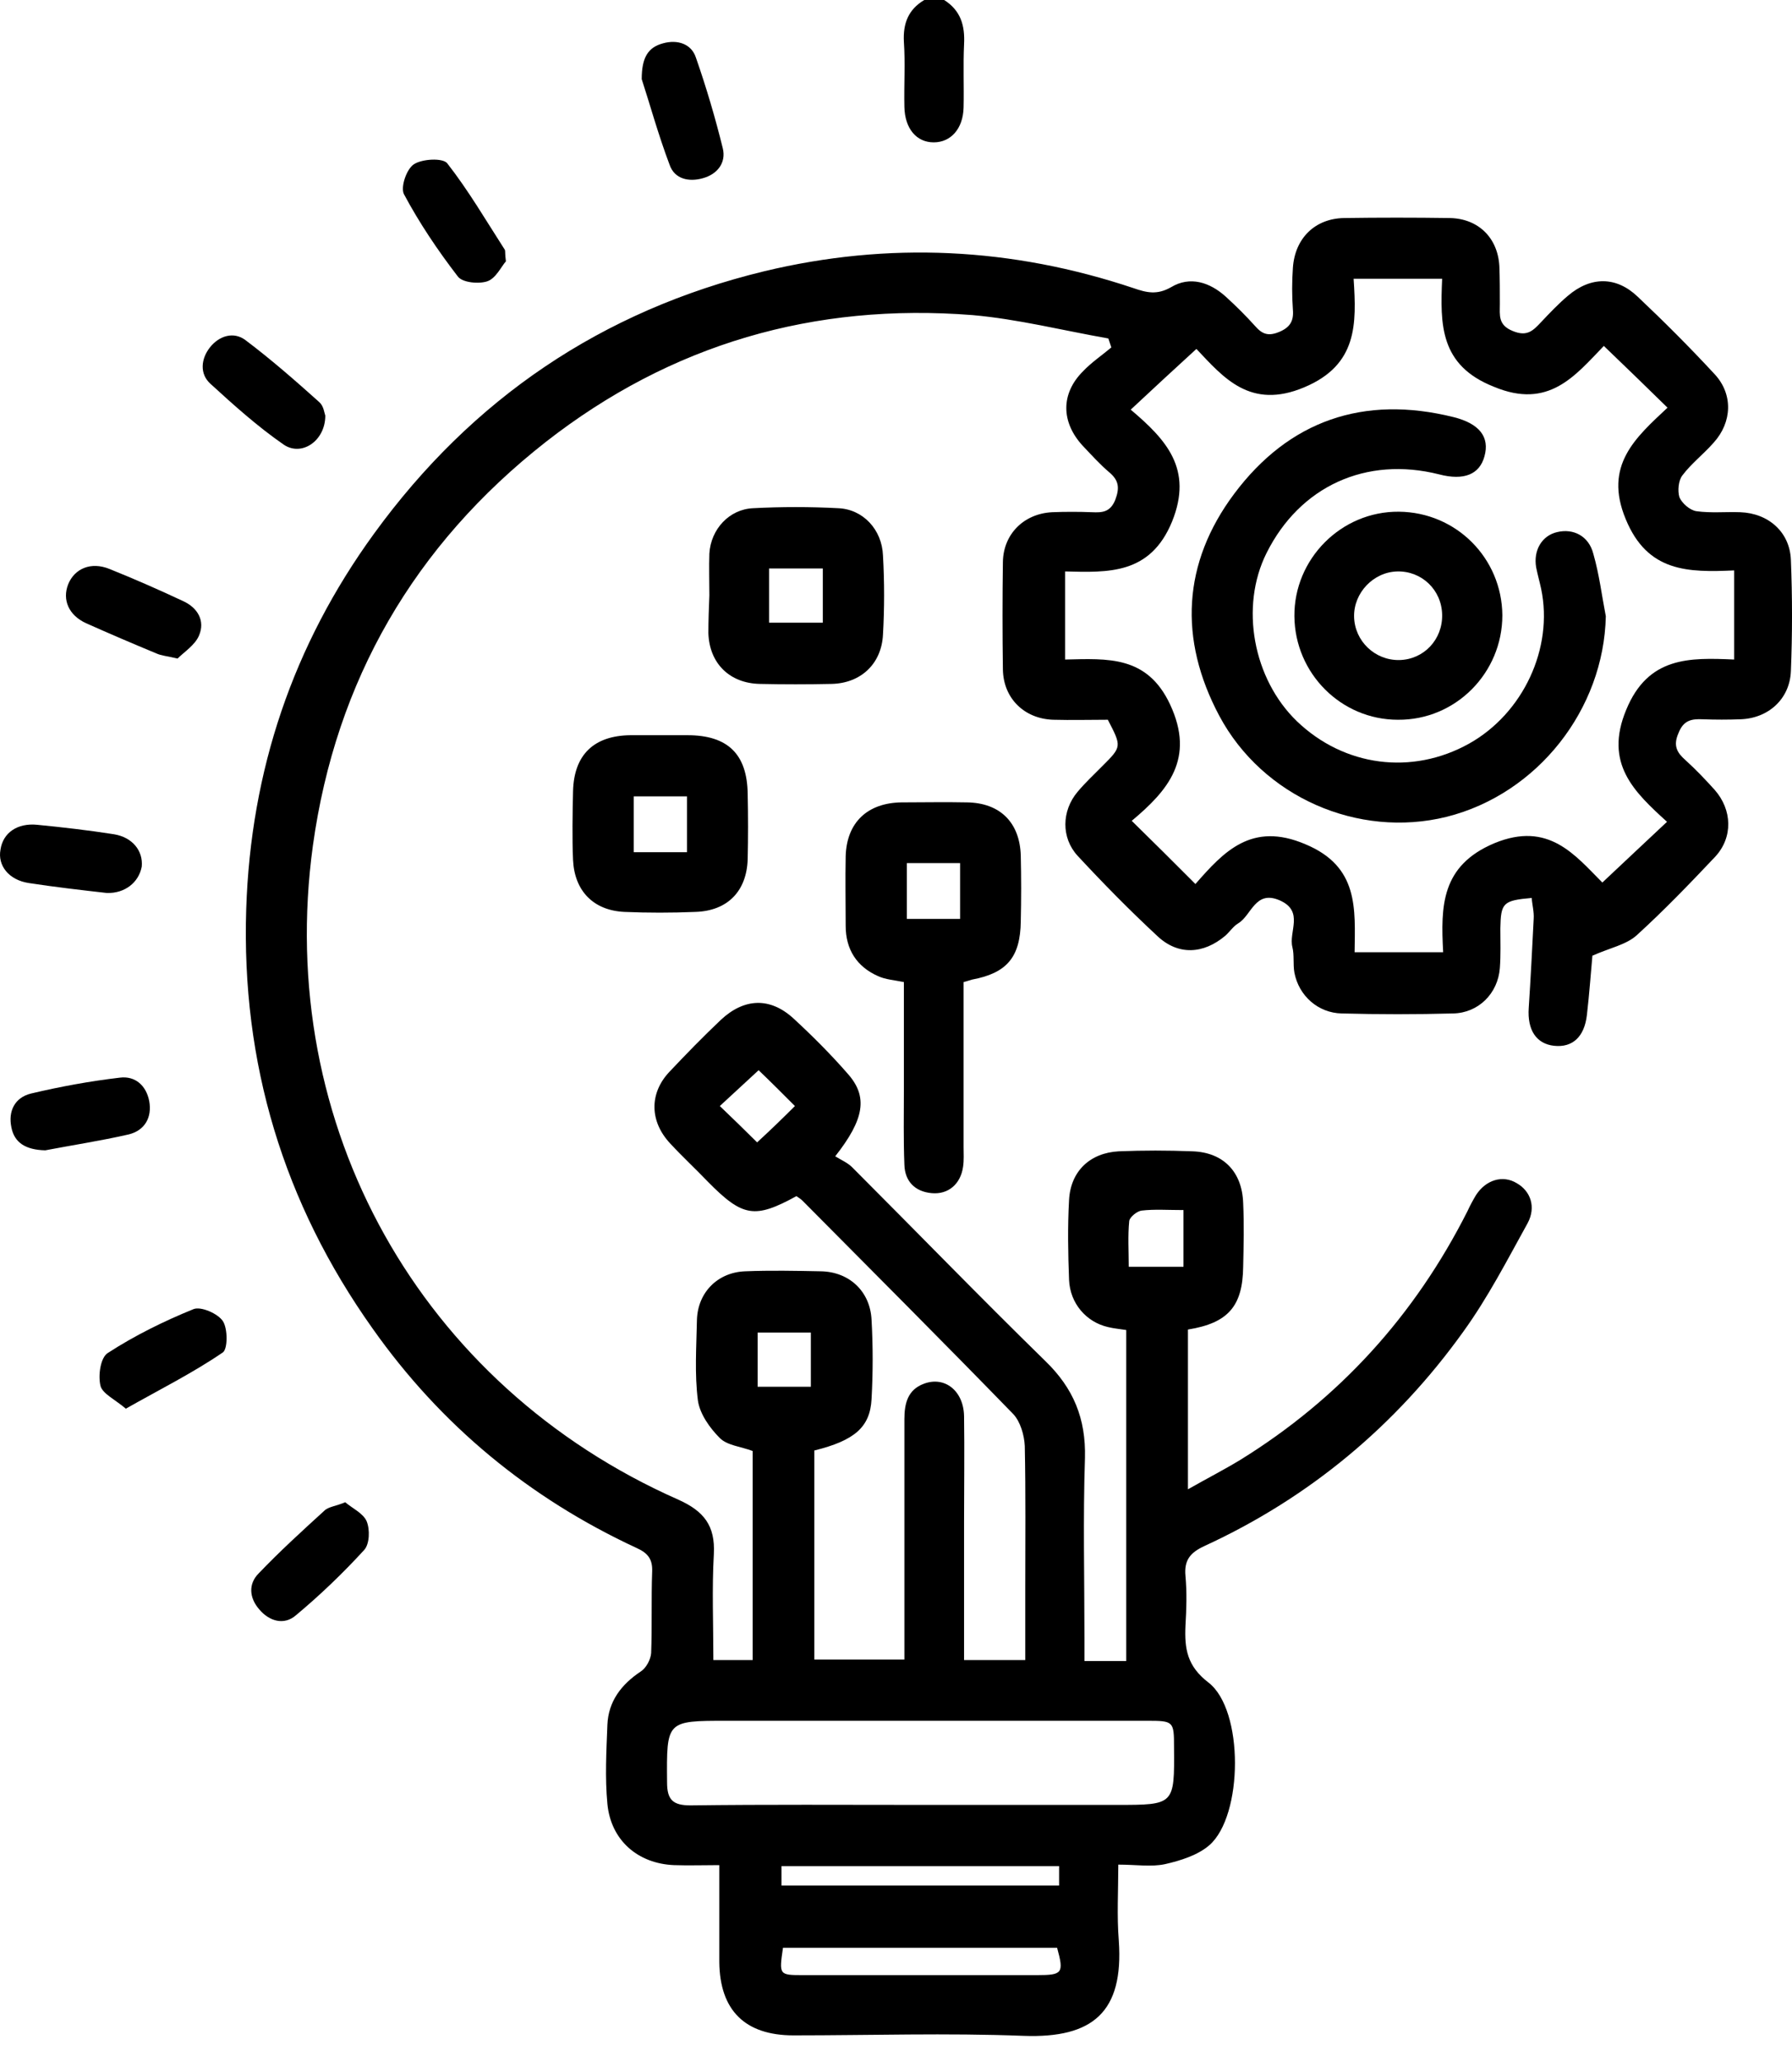
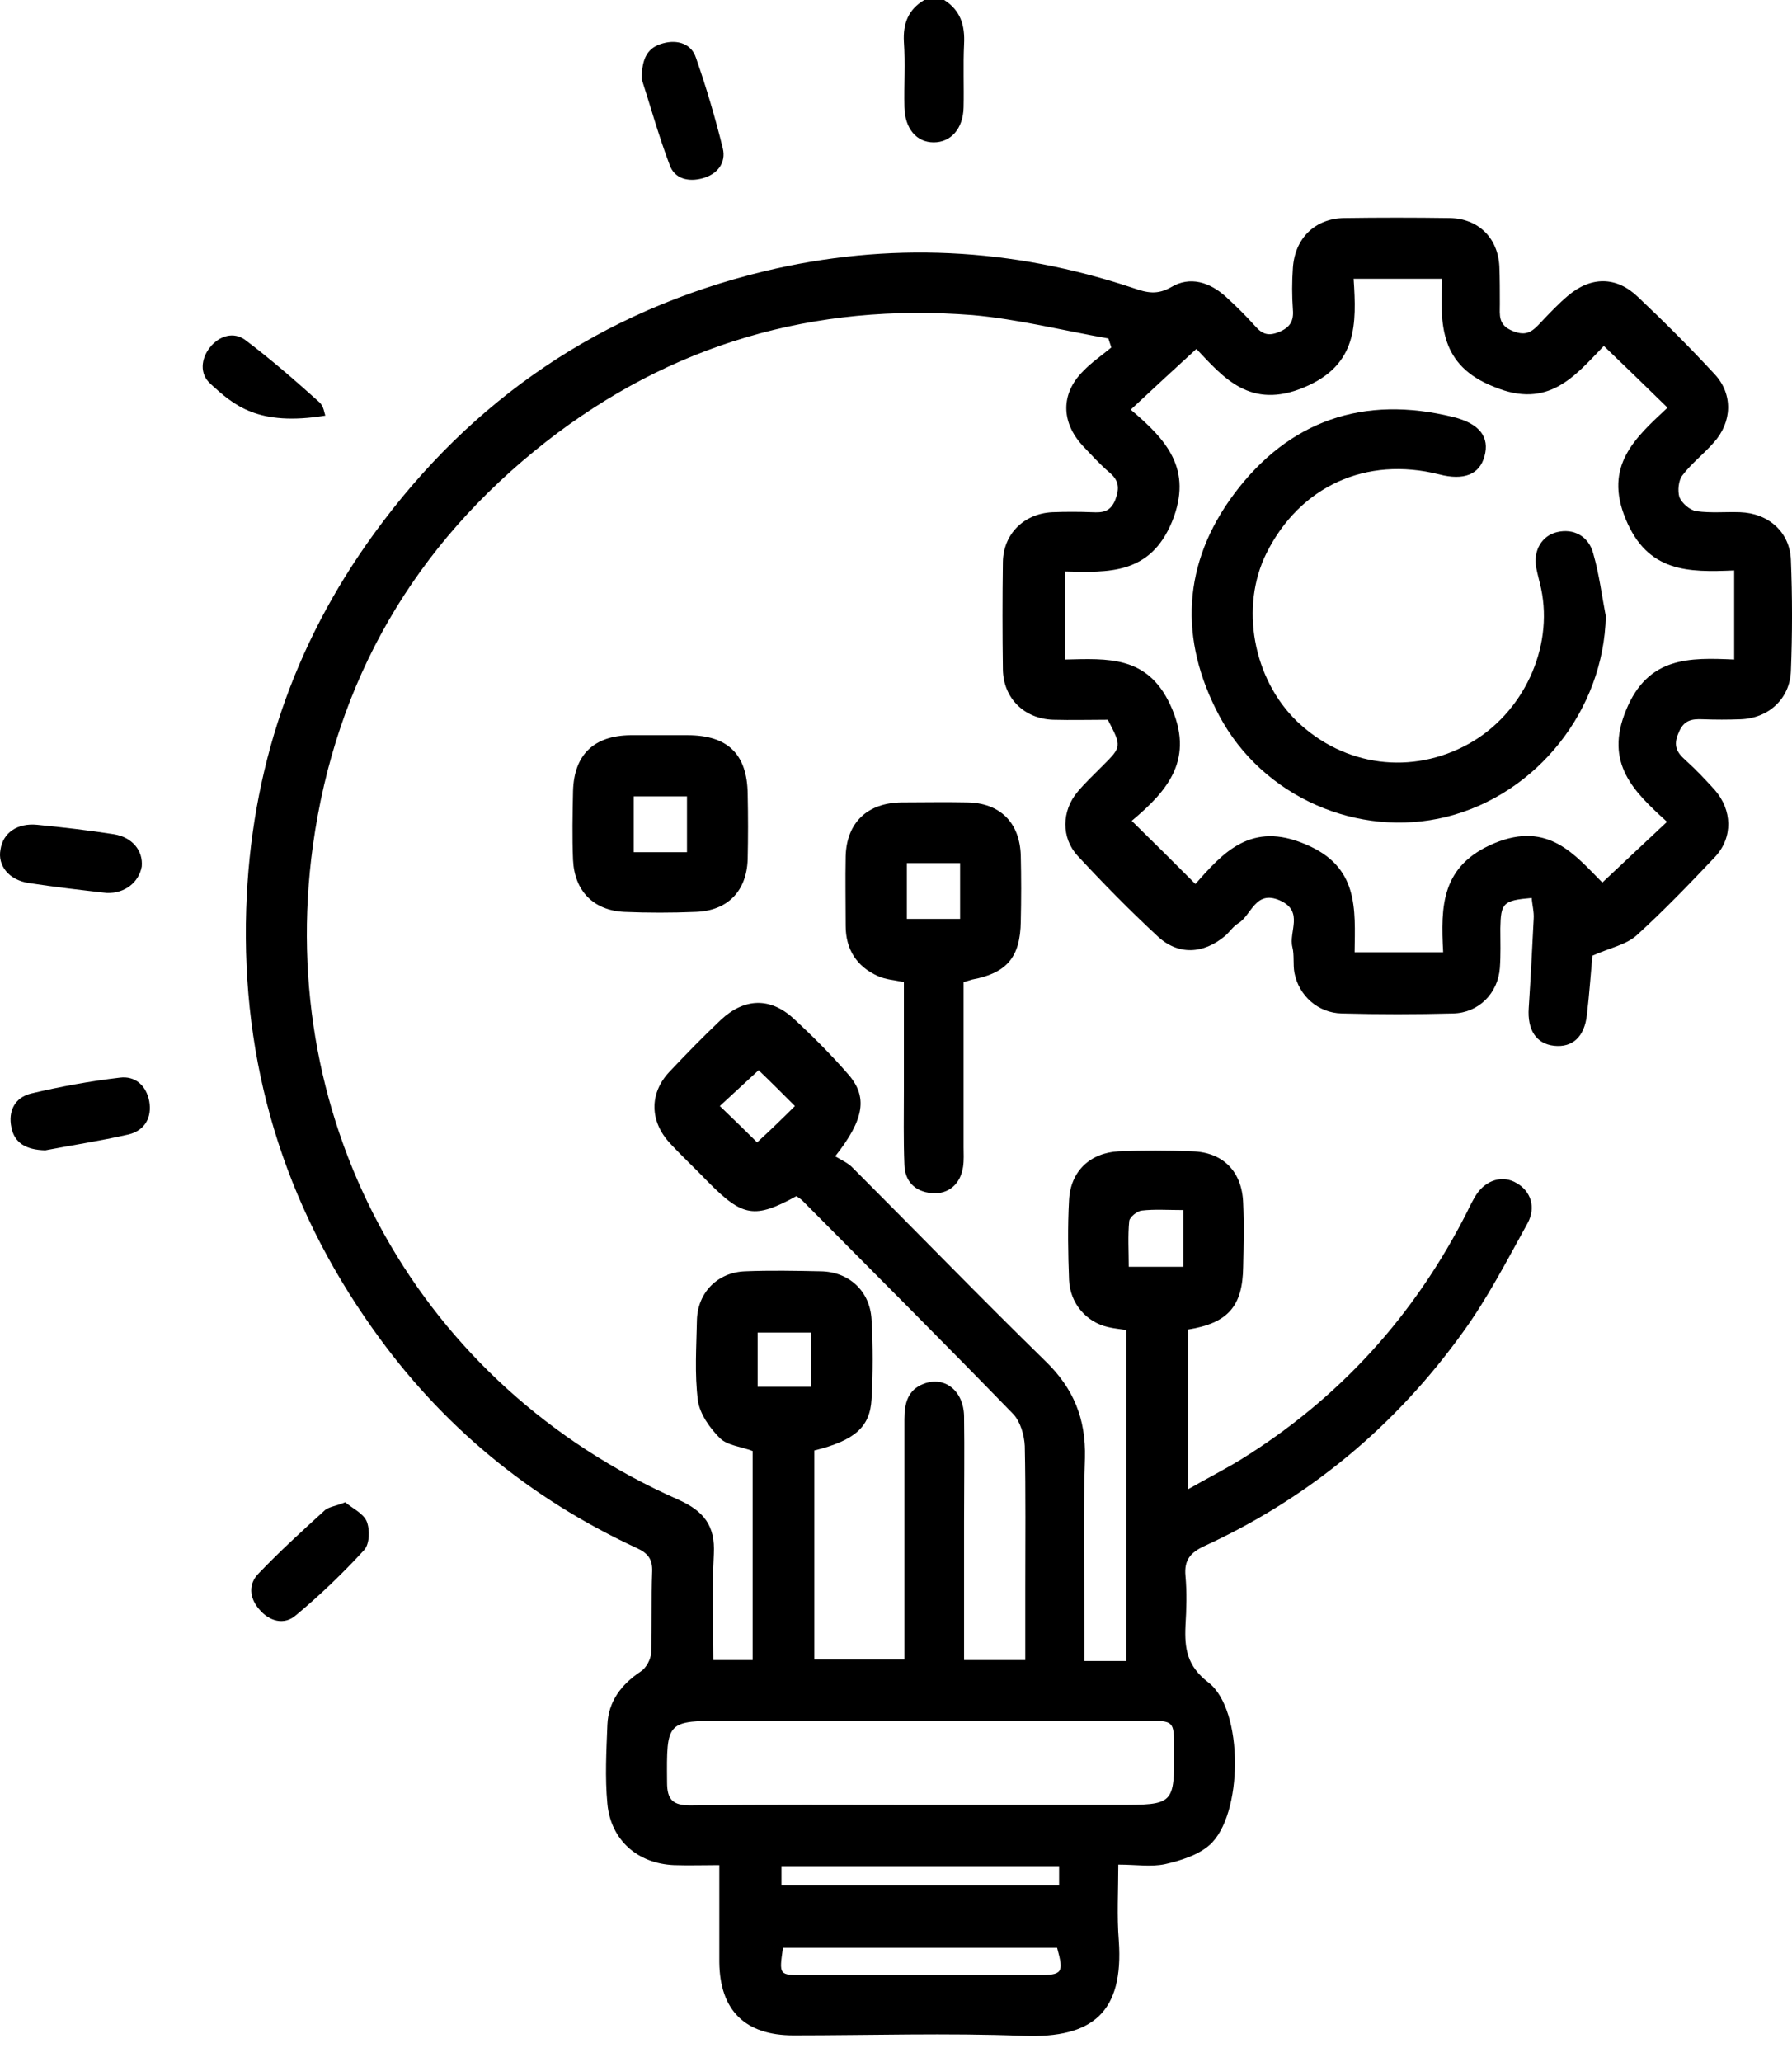
<svg xmlns="http://www.w3.org/2000/svg" width="60" height="69" viewBox="0 0 60 69" fill="none">
  <path d="M31.613 0C32.163 0.35 32.313 0.849 32.279 1.482C32.246 2.182 32.279 2.898 32.263 3.598C32.246 4.314 31.83 4.764 31.263 4.764C30.68 4.764 30.297 4.297 30.281 3.581C30.264 2.848 30.314 2.115 30.264 1.399C30.231 0.783 30.414 0.316 30.947 0C31.163 0 31.397 0 31.613 0Z" fill="black" />
  <path d="M27.266 48.537C27.266 50.869 27.266 53.184 27.266 55.533C28.249 55.533 29.215 55.533 30.281 55.533C30.281 55.333 30.281 55.1 30.281 54.867C30.281 52.401 30.281 49.953 30.281 47.488C30.281 46.955 30.397 46.505 30.93 46.305C31.63 46.039 32.263 46.538 32.279 47.388C32.296 48.554 32.279 49.736 32.279 50.919C32.279 52.451 32.279 53.967 32.279 55.55C32.946 55.55 33.595 55.55 34.328 55.55C34.328 54.75 34.328 53.95 34.328 53.168C34.328 51.569 34.345 49.969 34.312 48.387C34.295 48.021 34.162 47.571 33.928 47.321C31.596 44.923 29.231 42.557 26.866 40.175C26.799 40.109 26.733 40.076 26.666 40.026C25.267 40.792 24.867 40.725 23.701 39.543C23.285 39.109 22.852 38.71 22.436 38.26C21.753 37.527 21.736 36.594 22.402 35.878C22.968 35.279 23.535 34.696 24.134 34.129C24.917 33.396 25.783 33.363 26.566 34.079C27.199 34.662 27.816 35.279 28.382 35.928C29.065 36.694 28.948 37.444 27.965 38.693C28.149 38.81 28.398 38.91 28.565 39.093C30.714 41.242 32.829 43.423 34.995 45.539C35.944 46.455 36.36 47.471 36.327 48.787C36.26 50.802 36.31 52.818 36.31 54.833C36.31 55.066 36.31 55.316 36.31 55.583C36.81 55.583 37.243 55.583 37.709 55.583C37.709 51.902 37.709 48.221 37.709 44.506C37.51 44.473 37.293 44.456 37.093 44.406C36.377 44.24 35.827 43.623 35.794 42.824C35.761 41.941 35.744 41.058 35.794 40.159C35.844 39.193 36.494 38.577 37.46 38.526C38.276 38.493 39.092 38.493 39.925 38.526C40.958 38.56 41.59 39.209 41.624 40.259C41.657 40.975 41.64 41.675 41.624 42.391C41.607 43.707 41.124 44.273 39.775 44.49C39.775 46.222 39.775 47.954 39.775 49.836C40.391 49.486 40.974 49.187 41.524 48.854C44.839 46.805 47.37 44.023 49.136 40.525C49.219 40.342 49.319 40.159 49.419 39.992C49.752 39.476 50.319 39.309 50.785 39.593C51.251 39.859 51.434 40.392 51.151 40.925C50.468 42.158 49.819 43.423 48.986 44.573C46.737 47.704 43.839 50.12 40.325 51.735C39.858 51.952 39.642 52.202 39.692 52.734C39.742 53.284 39.725 53.85 39.692 54.4C39.658 55.166 39.742 55.749 40.458 56.299C41.657 57.215 41.624 60.763 40.491 61.746C40.108 62.079 39.525 62.262 39.009 62.379C38.542 62.479 38.043 62.395 37.443 62.395C37.443 63.278 37.393 64.111 37.46 64.944C37.626 67.326 36.593 68.208 34.278 68.125C31.713 68.025 29.131 68.109 26.566 68.109C24.951 68.109 24.101 67.276 24.084 65.66C24.084 64.611 24.084 63.545 24.084 62.412C23.535 62.412 23.052 62.429 22.569 62.412C21.353 62.362 20.453 61.579 20.337 60.363C20.253 59.48 20.303 58.598 20.337 57.715C20.37 56.932 20.803 56.366 21.453 55.933C21.636 55.816 21.786 55.533 21.802 55.316C21.836 54.417 21.802 53.501 21.836 52.585C21.852 52.168 21.686 51.968 21.32 51.802C17.722 50.136 14.757 47.688 12.475 44.456C9.493 40.259 8.078 35.578 8.244 30.415C8.394 25.784 9.81 21.587 12.525 17.856C15.806 13.342 20.154 10.394 25.584 9.078C29.748 8.078 33.879 8.278 37.959 9.644C38.392 9.794 38.742 9.877 39.209 9.611C39.842 9.228 40.508 9.444 41.041 9.927C41.391 10.244 41.724 10.577 42.023 10.91C42.257 11.177 42.457 11.26 42.823 11.11C43.19 10.96 43.323 10.743 43.289 10.36C43.256 9.894 43.256 9.428 43.289 8.961C43.356 7.978 44.022 7.312 45.005 7.296C46.171 7.279 47.354 7.279 48.536 7.296C49.502 7.312 50.152 7.962 50.202 8.911C50.218 9.328 50.218 9.761 50.218 10.177C50.218 10.544 50.152 10.877 50.652 11.077C51.135 11.277 51.334 11.06 51.601 10.777C51.884 10.477 52.184 10.161 52.501 9.894C53.267 9.244 54.116 9.244 54.832 9.927C55.715 10.76 56.581 11.626 57.414 12.526C58.03 13.192 57.997 14.125 57.381 14.808C57.048 15.191 56.631 15.507 56.331 15.907C56.198 16.073 56.165 16.423 56.231 16.64C56.315 16.84 56.581 17.073 56.798 17.106C57.281 17.173 57.764 17.123 58.264 17.14C59.213 17.173 59.929 17.806 59.963 18.739C60.013 19.971 60.013 21.22 59.963 22.453C59.929 23.386 59.213 24.035 58.28 24.069C57.864 24.085 57.431 24.085 57.014 24.069C56.631 24.052 56.365 24.102 56.198 24.535C56.015 24.951 56.148 25.185 56.431 25.434C56.781 25.751 57.098 26.084 57.414 26.434C57.997 27.1 58.03 28.016 57.431 28.666C56.581 29.565 55.715 30.465 54.799 31.298C54.449 31.614 53.916 31.714 53.317 31.98C53.267 32.514 53.217 33.246 53.133 33.963C53.05 34.696 52.65 35.062 52.034 34.995C51.434 34.929 51.135 34.462 51.185 33.73C51.251 32.73 51.301 31.747 51.351 30.748C51.368 30.515 51.301 30.282 51.285 30.048C50.319 30.132 50.252 30.215 50.235 31.064C50.235 31.514 50.252 31.947 50.218 32.397C50.152 33.246 49.502 33.896 48.653 33.913C47.42 33.946 46.171 33.946 44.922 33.913C44.139 33.896 43.489 33.33 43.339 32.547C43.289 32.264 43.339 31.964 43.273 31.697C43.139 31.181 43.672 30.498 42.856 30.132C42.023 29.765 41.907 30.631 41.457 30.898C41.291 30.998 41.174 31.181 41.024 31.314C40.291 31.93 39.442 31.98 38.742 31.314C37.809 30.448 36.927 29.549 36.077 28.633C35.528 28.033 35.544 27.134 36.077 26.5C36.327 26.201 36.627 25.918 36.91 25.634C37.56 24.985 37.56 24.985 37.093 24.085C36.494 24.085 35.877 24.102 35.261 24.085C34.295 24.052 33.595 23.369 33.579 22.403C33.562 21.204 33.562 20.005 33.579 18.805C33.595 17.872 34.278 17.189 35.228 17.14C35.677 17.123 36.111 17.123 36.56 17.14C36.91 17.156 37.176 17.14 37.343 16.723C37.493 16.323 37.46 16.074 37.143 15.807C36.827 15.54 36.544 15.224 36.244 14.908C35.528 14.125 35.511 13.175 36.26 12.426C36.544 12.126 36.893 11.893 37.21 11.626C37.176 11.526 37.143 11.426 37.11 11.326C35.594 11.06 34.078 10.677 32.563 10.544C27.266 10.127 22.469 11.51 18.271 14.791C13.874 18.239 11.242 22.77 10.476 28.299C9.194 37.66 14.074 46.372 22.719 50.186C23.568 50.569 23.951 51.052 23.901 52.002C23.835 53.168 23.885 54.334 23.885 55.55C24.351 55.55 24.751 55.55 25.2 55.55C25.2 53.201 25.2 50.869 25.2 48.554C24.801 48.404 24.351 48.37 24.101 48.121C23.768 47.788 23.435 47.321 23.368 46.871C23.252 45.972 23.318 45.056 23.335 44.156C23.368 43.24 24.035 42.574 24.951 42.541C25.8 42.507 26.633 42.524 27.482 42.541C28.432 42.557 29.131 43.207 29.181 44.156C29.231 45.039 29.231 45.939 29.181 46.822C29.131 47.754 28.615 48.204 27.266 48.537ZM48.286 9.328C47.254 9.328 46.337 9.328 45.322 9.328C45.421 10.843 45.455 12.209 43.672 12.959C41.857 13.725 40.958 12.626 40.058 11.676C39.309 12.359 38.609 13.009 37.859 13.708C39.042 14.708 39.958 15.691 39.242 17.456C38.509 19.238 37.093 19.155 35.661 19.122C35.661 20.154 35.661 21.104 35.661 22.07C37.093 22.037 38.409 21.937 39.175 23.569C40.025 25.384 39.109 26.451 37.893 27.467C38.626 28.183 39.309 28.866 40.025 29.582C40.974 28.499 41.907 27.483 43.706 28.25C45.505 28.999 45.371 30.415 45.355 31.864C46.388 31.864 47.32 31.864 48.32 31.864C48.236 30.315 48.253 28.966 50.035 28.216C51.851 27.467 52.734 28.616 53.65 29.532C54.399 28.832 55.082 28.183 55.815 27.5C54.716 26.5 53.7 25.551 54.449 23.752C55.182 21.97 56.565 22.003 58.064 22.07C58.064 21.037 58.064 20.104 58.064 19.088C56.531 19.155 55.166 19.155 54.433 17.373C53.683 15.574 54.766 14.641 55.832 13.642C55.115 12.942 54.433 12.276 53.7 11.576C52.734 12.576 51.851 13.708 50.019 12.942C48.203 12.226 48.22 10.86 48.286 9.328ZM30.814 60.397C33.012 60.397 35.194 60.397 37.393 60.397C39.325 60.397 39.325 60.397 39.309 58.464C39.309 57.598 39.292 57.582 38.409 57.582C33.712 57.582 29.015 57.582 24.334 57.582C22.302 57.582 22.319 57.582 22.335 59.647C22.335 60.23 22.535 60.413 23.118 60.413C25.683 60.38 28.249 60.397 30.814 60.397ZM26.216 65.177C26.083 66.093 26.083 66.093 26.899 66.093C29.515 66.093 32.113 66.093 34.728 66.093C35.577 66.093 35.627 66.026 35.394 65.177C32.346 65.177 29.281 65.177 26.216 65.177ZM26.166 63.095C29.281 63.095 32.363 63.095 35.461 63.095C35.461 62.845 35.461 62.662 35.461 62.445C32.346 62.445 29.265 62.445 26.166 62.445C26.166 62.678 26.166 62.878 26.166 63.095ZM26.616 37.011C26.2 36.594 25.783 36.178 25.4 35.812C24.967 36.211 24.517 36.628 24.101 37.011C24.534 37.427 24.967 37.844 25.35 38.227C25.767 37.844 26.183 37.444 26.616 37.011ZM39.625 40.492C39.092 40.492 38.659 40.459 38.226 40.509C38.076 40.525 37.826 40.725 37.809 40.858C37.759 41.358 37.793 41.858 37.793 42.391C38.442 42.391 39.025 42.391 39.625 42.391C39.625 41.758 39.625 41.175 39.625 40.492ZM27.149 46.405C27.149 45.739 27.149 45.156 27.149 44.59C26.516 44.59 25.933 44.59 25.367 44.59C25.367 45.222 25.367 45.822 25.367 46.405C25.983 46.405 26.55 46.405 27.149 46.405Z" fill="black" />
  <path d="M32.263 32.863C32.263 34.696 32.263 36.544 32.263 38.377C32.263 38.593 32.279 38.826 32.246 39.043C32.163 39.626 31.747 39.976 31.197 39.926C30.631 39.876 30.297 39.526 30.281 38.976C30.247 38.143 30.264 37.294 30.264 36.461C30.264 35.262 30.264 34.079 30.264 32.863C29.948 32.797 29.648 32.78 29.398 32.663C28.682 32.347 28.315 31.764 28.315 30.981C28.315 30.198 28.299 29.432 28.315 28.649C28.349 27.517 29.048 26.867 30.181 26.85C30.914 26.85 31.647 26.834 32.38 26.85C33.479 26.867 34.145 27.517 34.178 28.633C34.195 29.365 34.195 30.098 34.178 30.831C34.162 32.031 33.712 32.563 32.546 32.78C32.479 32.797 32.396 32.83 32.263 32.863ZM30.364 28.882C30.364 29.549 30.364 30.132 30.364 30.748C30.98 30.748 31.547 30.748 32.146 30.748C32.146 30.115 32.146 29.499 32.146 28.882C31.53 28.882 30.964 28.882 30.364 28.882Z" fill="black" />
  <path d="M22.152 24.602C22.436 24.602 22.735 24.602 23.018 24.602C24.368 24.602 25.017 25.235 25.034 26.567C25.05 27.3 25.05 28.033 25.034 28.749C25.001 29.832 24.351 30.481 23.285 30.515C22.485 30.548 21.686 30.548 20.903 30.515C19.87 30.465 19.237 29.815 19.187 28.782C19.154 28.016 19.171 27.233 19.187 26.467C19.221 25.251 19.887 24.618 21.103 24.602C21.453 24.602 21.802 24.602 22.152 24.602ZM23.002 28.516C23.002 27.85 23.002 27.25 23.002 26.65C22.386 26.65 21.802 26.65 21.22 26.65C21.22 27.3 21.22 27.9 21.22 28.516C21.836 28.516 22.386 28.516 23.002 28.516Z" fill="black" />
-   <path d="M23.751 19.921C23.751 19.455 23.735 18.988 23.751 18.522C23.801 17.706 24.418 17.04 25.217 17.006C26.166 16.956 27.116 16.956 28.065 17.006C28.898 17.04 29.531 17.723 29.564 18.589C29.614 19.471 29.614 20.354 29.564 21.237C29.515 22.22 28.815 22.869 27.832 22.886C27.033 22.903 26.233 22.903 25.45 22.886C24.434 22.869 23.751 22.203 23.718 21.187C23.718 20.754 23.735 20.338 23.751 19.921ZM25.75 20.837C26.35 20.837 26.949 20.837 27.549 20.837C27.549 20.204 27.549 19.621 27.549 19.022C26.933 19.022 26.35 19.022 25.75 19.022C25.75 19.638 25.75 20.204 25.75 20.837Z" fill="black" />
  <path d="M3.58 29.882C2.697 29.782 1.831 29.682 0.965 29.549C0.299 29.449 -0.084 28.966 0.016 28.433C0.099 27.866 0.582 27.533 1.248 27.6C2.098 27.683 2.964 27.783 3.813 27.916C4.43 28.016 4.796 28.466 4.746 28.999C4.646 29.532 4.18 29.898 3.58 29.882Z" fill="black" />
-   <path d="M16.939 8.745C16.789 8.911 16.606 9.311 16.322 9.411C16.039 9.511 15.473 9.461 15.323 9.244C14.657 8.378 14.04 7.462 13.524 6.496C13.408 6.263 13.607 5.663 13.857 5.497C14.14 5.313 14.823 5.28 14.973 5.463C15.689 6.379 16.272 7.379 16.905 8.362C16.922 8.412 16.905 8.478 16.939 8.745Z" fill="black" />
-   <path d="M5.945 22.037C5.579 21.953 5.396 21.937 5.246 21.87C4.446 21.537 3.663 21.204 2.881 20.854C2.298 20.587 2.081 20.071 2.281 19.555C2.497 19.022 3.047 18.789 3.663 19.038C4.496 19.372 5.329 19.738 6.145 20.121C6.612 20.338 6.878 20.771 6.662 21.27C6.528 21.587 6.162 21.82 5.945 22.037Z" fill="black" />
  <path d="M1.515 38.493C0.865 38.477 0.482 38.243 0.382 37.727C0.266 37.177 0.499 36.728 1.032 36.594C2.015 36.361 3.014 36.178 4.013 36.061C4.53 35.995 4.896 36.328 4.996 36.844C5.096 37.394 4.846 37.827 4.313 37.96C3.364 38.177 2.381 38.327 1.515 38.493Z" fill="black" />
  <path d="M21.486 2.648C21.486 1.916 21.703 1.582 22.202 1.449C22.685 1.316 23.152 1.466 23.302 1.932C23.651 2.932 23.951 3.948 24.201 4.964C24.318 5.447 24.018 5.83 23.535 5.963C23.069 6.096 22.585 5.996 22.419 5.513C22.036 4.497 21.753 3.465 21.486 2.648Z" fill="black" />
-   <path d="M10.892 13.908C10.892 14.758 10.093 15.291 9.493 14.874C8.627 14.275 7.828 13.558 7.045 12.842C6.678 12.509 6.728 12.009 7.028 11.626C7.345 11.226 7.828 11.093 8.211 11.376C9.077 12.026 9.893 12.742 10.693 13.459C10.842 13.592 10.859 13.825 10.892 13.908Z" fill="black" />
-   <path d="M4.213 47.138C3.863 46.838 3.43 46.638 3.364 46.372C3.28 46.022 3.364 45.422 3.614 45.272C4.513 44.689 5.496 44.206 6.479 43.807C6.728 43.707 7.295 43.956 7.461 44.206C7.628 44.456 7.628 45.139 7.461 45.256C6.462 45.939 5.363 46.488 4.213 47.138Z" fill="black" />
+   <path d="M10.892 13.908C8.627 14.275 7.828 13.558 7.045 12.842C6.678 12.509 6.728 12.009 7.028 11.626C7.345 11.226 7.828 11.093 8.211 11.376C9.077 12.026 9.893 12.742 10.693 13.459C10.842 13.592 10.859 13.825 10.892 13.908Z" fill="black" />
  <path d="M11.559 50.269C11.792 50.469 12.158 50.636 12.275 50.902C12.392 51.185 12.375 51.669 12.192 51.868C11.475 52.651 10.709 53.384 9.91 54.05C9.51 54.4 9.01 54.25 8.677 53.85C8.344 53.467 8.311 53.001 8.66 52.651C9.36 51.918 10.11 51.235 10.859 50.553C10.992 50.419 11.242 50.403 11.559 50.269Z" fill="black" />
  <path d="M53.766 20.621C53.7 23.735 51.484 26.567 48.436 27.333C45.471 28.066 42.273 26.667 40.824 23.952C39.458 21.387 39.592 18.838 41.324 16.523C43.156 14.075 45.655 13.209 48.669 13.958C49.536 14.175 49.885 14.624 49.702 15.274C49.536 15.874 49.019 16.09 48.186 15.874C45.738 15.257 43.523 16.273 42.407 18.505C41.507 20.304 41.957 22.72 43.423 24.135C45.005 25.651 47.27 25.951 49.186 24.885C51.001 23.869 52.017 21.687 51.601 19.705C51.551 19.471 51.484 19.238 51.434 18.988C51.334 18.405 51.634 17.922 52.134 17.806C52.684 17.673 53.2 17.939 53.35 18.539C53.55 19.238 53.633 19.938 53.766 20.621Z" fill="black" />
-   <path d="M46.804 24.085C44.905 24.085 43.356 22.536 43.339 20.621C43.323 18.705 44.905 17.106 46.837 17.123C48.753 17.14 50.285 18.672 50.302 20.587C50.302 22.52 48.736 24.102 46.804 24.085ZM46.854 22.087C47.67 22.07 48.303 21.404 48.286 20.571C48.27 19.738 47.603 19.105 46.787 19.122C45.988 19.138 45.321 19.838 45.338 20.637C45.355 21.454 46.038 22.103 46.854 22.087Z" fill="black" />
</svg>